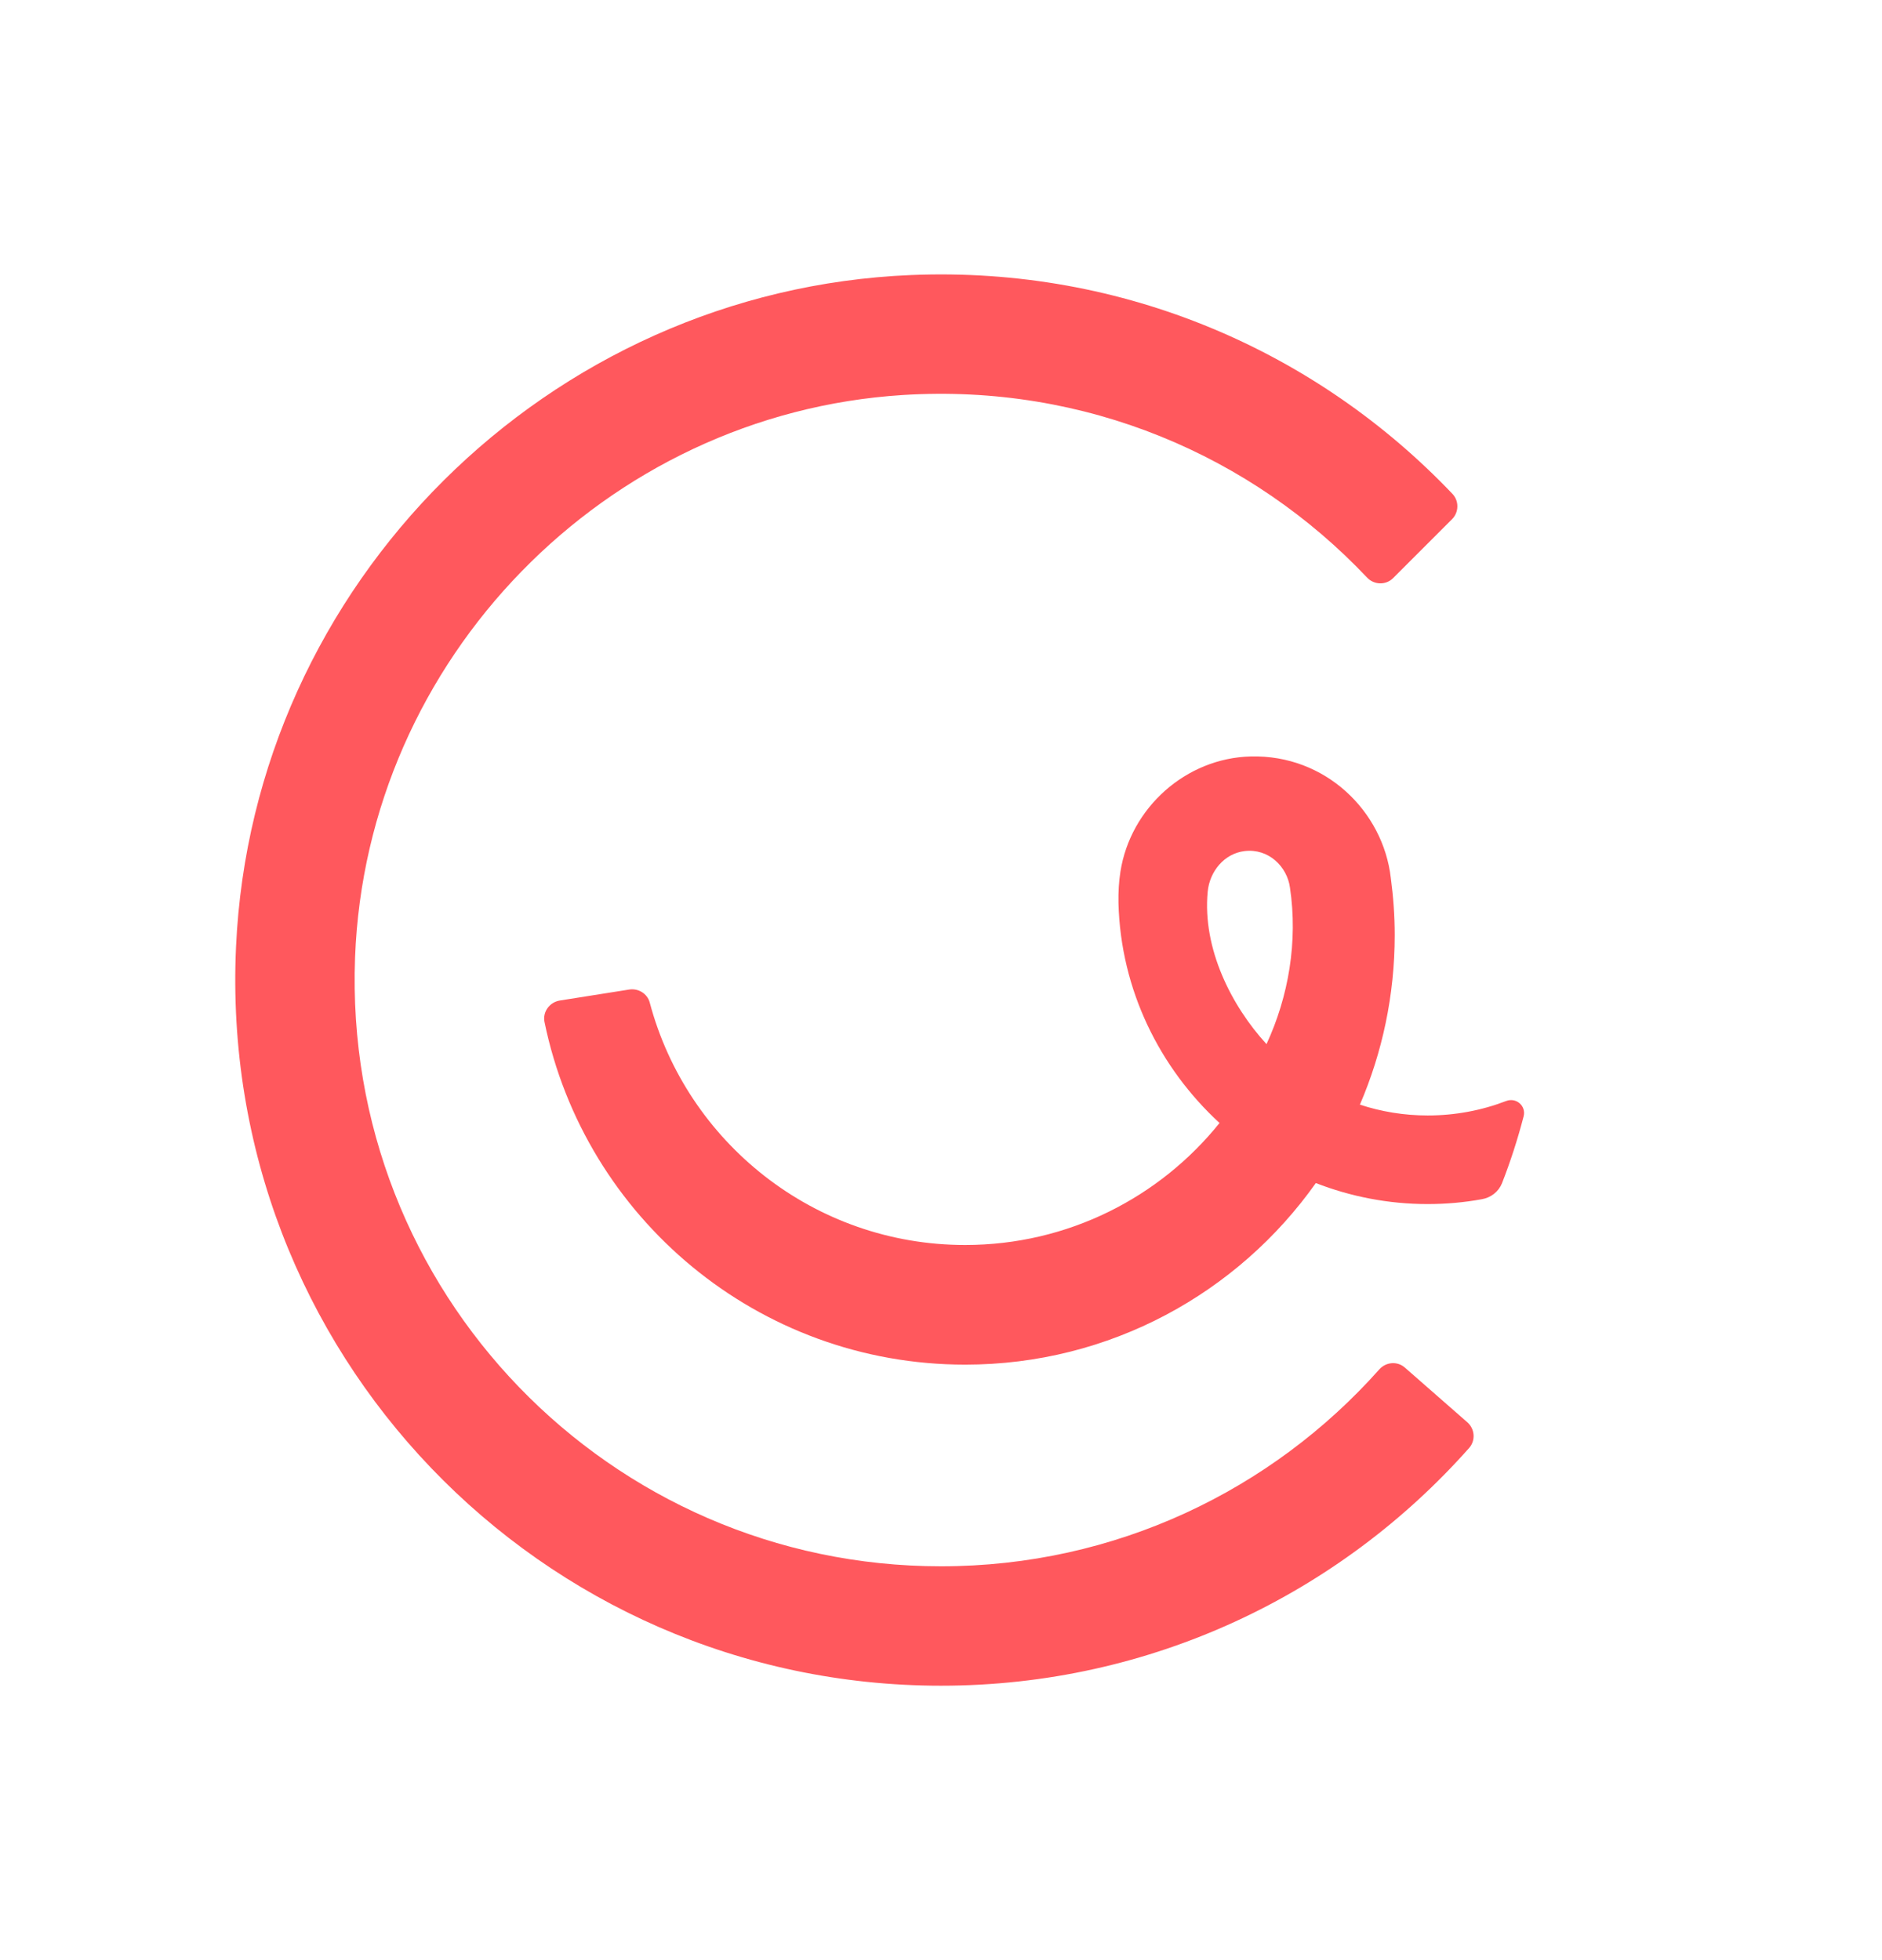
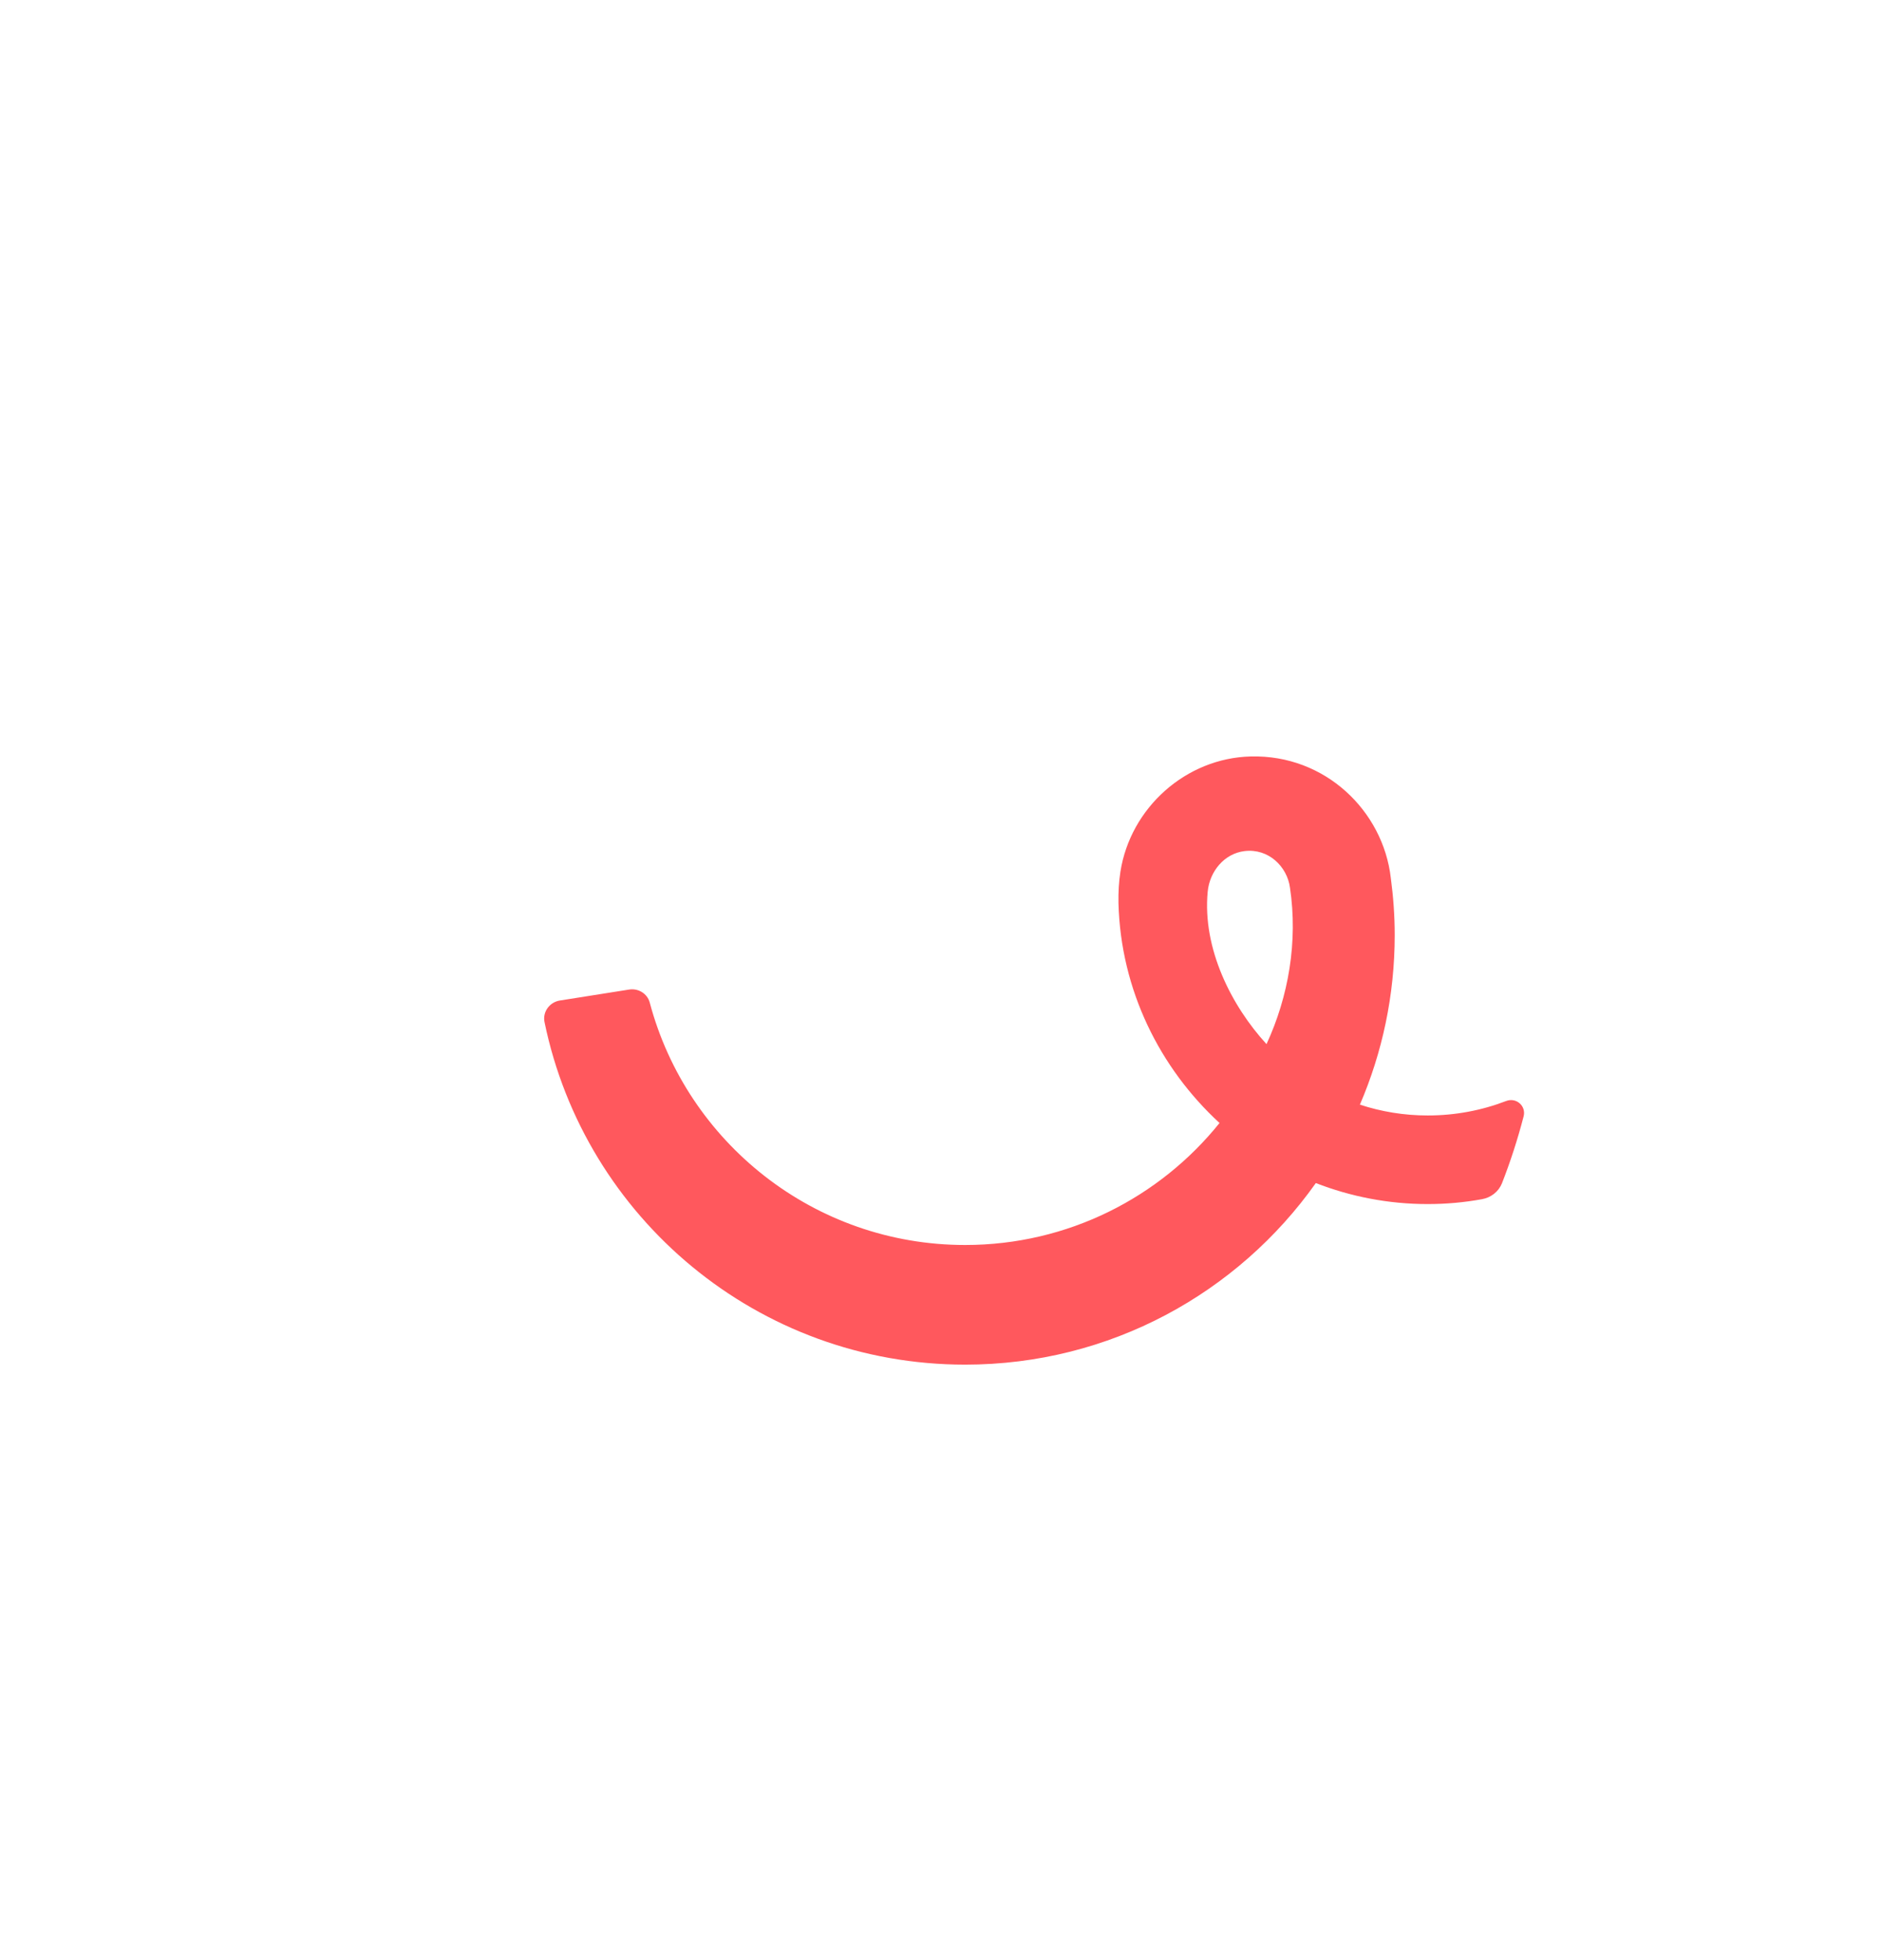
<svg xmlns="http://www.w3.org/2000/svg" width="24" height="25" viewBox="0 0 24 25" fill="none">
-   <path d="M11.999 19.977C7.773 19.977 4.367 16.471 4.528 12.21C4.672 8.407 7.717 5.278 11.514 5.038C13.847 4.891 15.967 5.815 17.433 7.366C17.523 7.462 17.673 7.466 17.766 7.373L18.517 6.622C18.605 6.534 18.608 6.39 18.523 6.3C16.802 4.49 14.337 3.395 11.618 3.508C6.99 3.699 3.222 7.448 3.01 12.075C2.772 17.239 6.888 21.5 12 21.5C14.68 21.5 17.086 20.327 18.735 18.468C18.819 18.373 18.809 18.226 18.713 18.141L17.916 17.443C17.82 17.358 17.675 17.37 17.59 17.465C16.22 19.006 14.224 19.977 12.001 19.977H11.999Z" fill="#FF585D" />
  <path d="M18.206 14.227C17.904 14.227 17.613 14.178 17.342 14.089C17.627 13.426 17.786 12.694 17.786 11.926C17.786 11.679 17.768 11.435 17.736 11.197C17.638 10.345 16.901 9.624 15.951 9.648C15.125 9.668 14.416 10.301 14.288 11.118C14.267 11.251 14.261 11.381 14.263 11.516C14.291 12.626 14.79 13.622 15.552 14.323C14.79 15.271 13.62 15.879 12.308 15.879C10.38 15.879 8.759 14.567 8.286 12.788C8.256 12.673 8.14 12.602 8.023 12.621L7.139 12.761C7.008 12.782 6.917 12.907 6.944 13.036C7.457 15.53 9.663 17.405 12.308 17.405C14.156 17.405 15.788 16.49 16.78 15.089C17.222 15.261 17.703 15.357 18.206 15.357C18.442 15.357 18.674 15.336 18.898 15.295C19.013 15.275 19.111 15.199 19.154 15.091C19.262 14.815 19.354 14.53 19.43 14.238C19.464 14.105 19.335 13.993 19.206 14.043C18.896 14.162 18.559 14.227 18.206 14.227H18.206ZM15.401 11.373C15.426 11.113 15.613 10.886 15.871 10.855C16.178 10.818 16.414 11.054 16.45 11.32C16.553 12.008 16.432 12.71 16.151 13.317C15.707 12.833 15.332 12.101 15.401 11.373Z" fill="#FF585D" />
</svg>